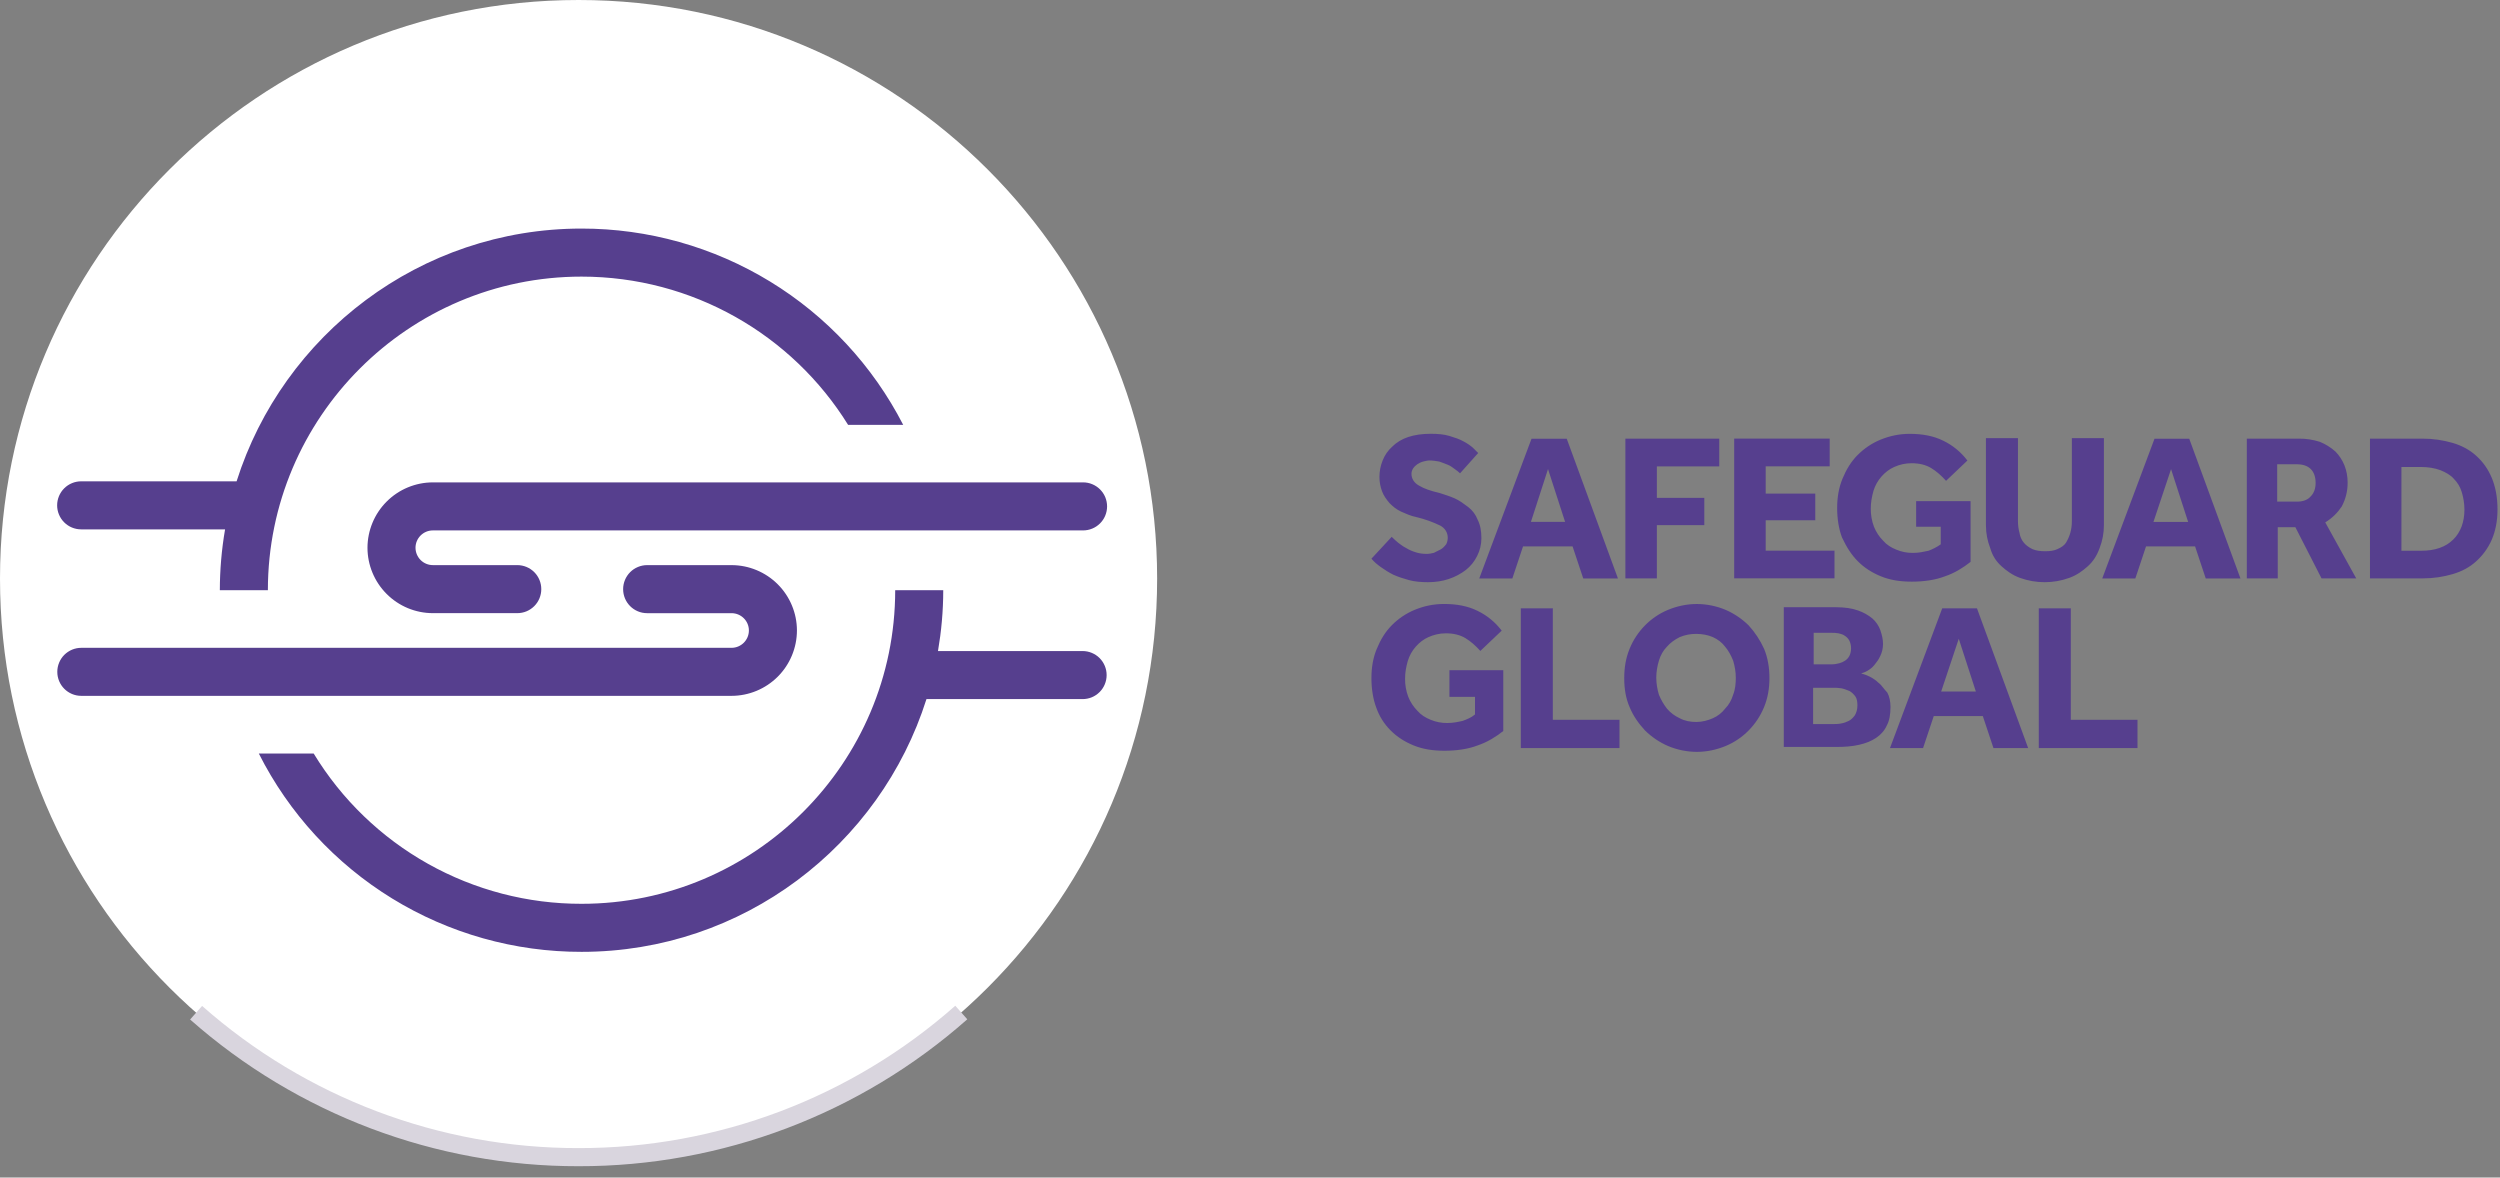
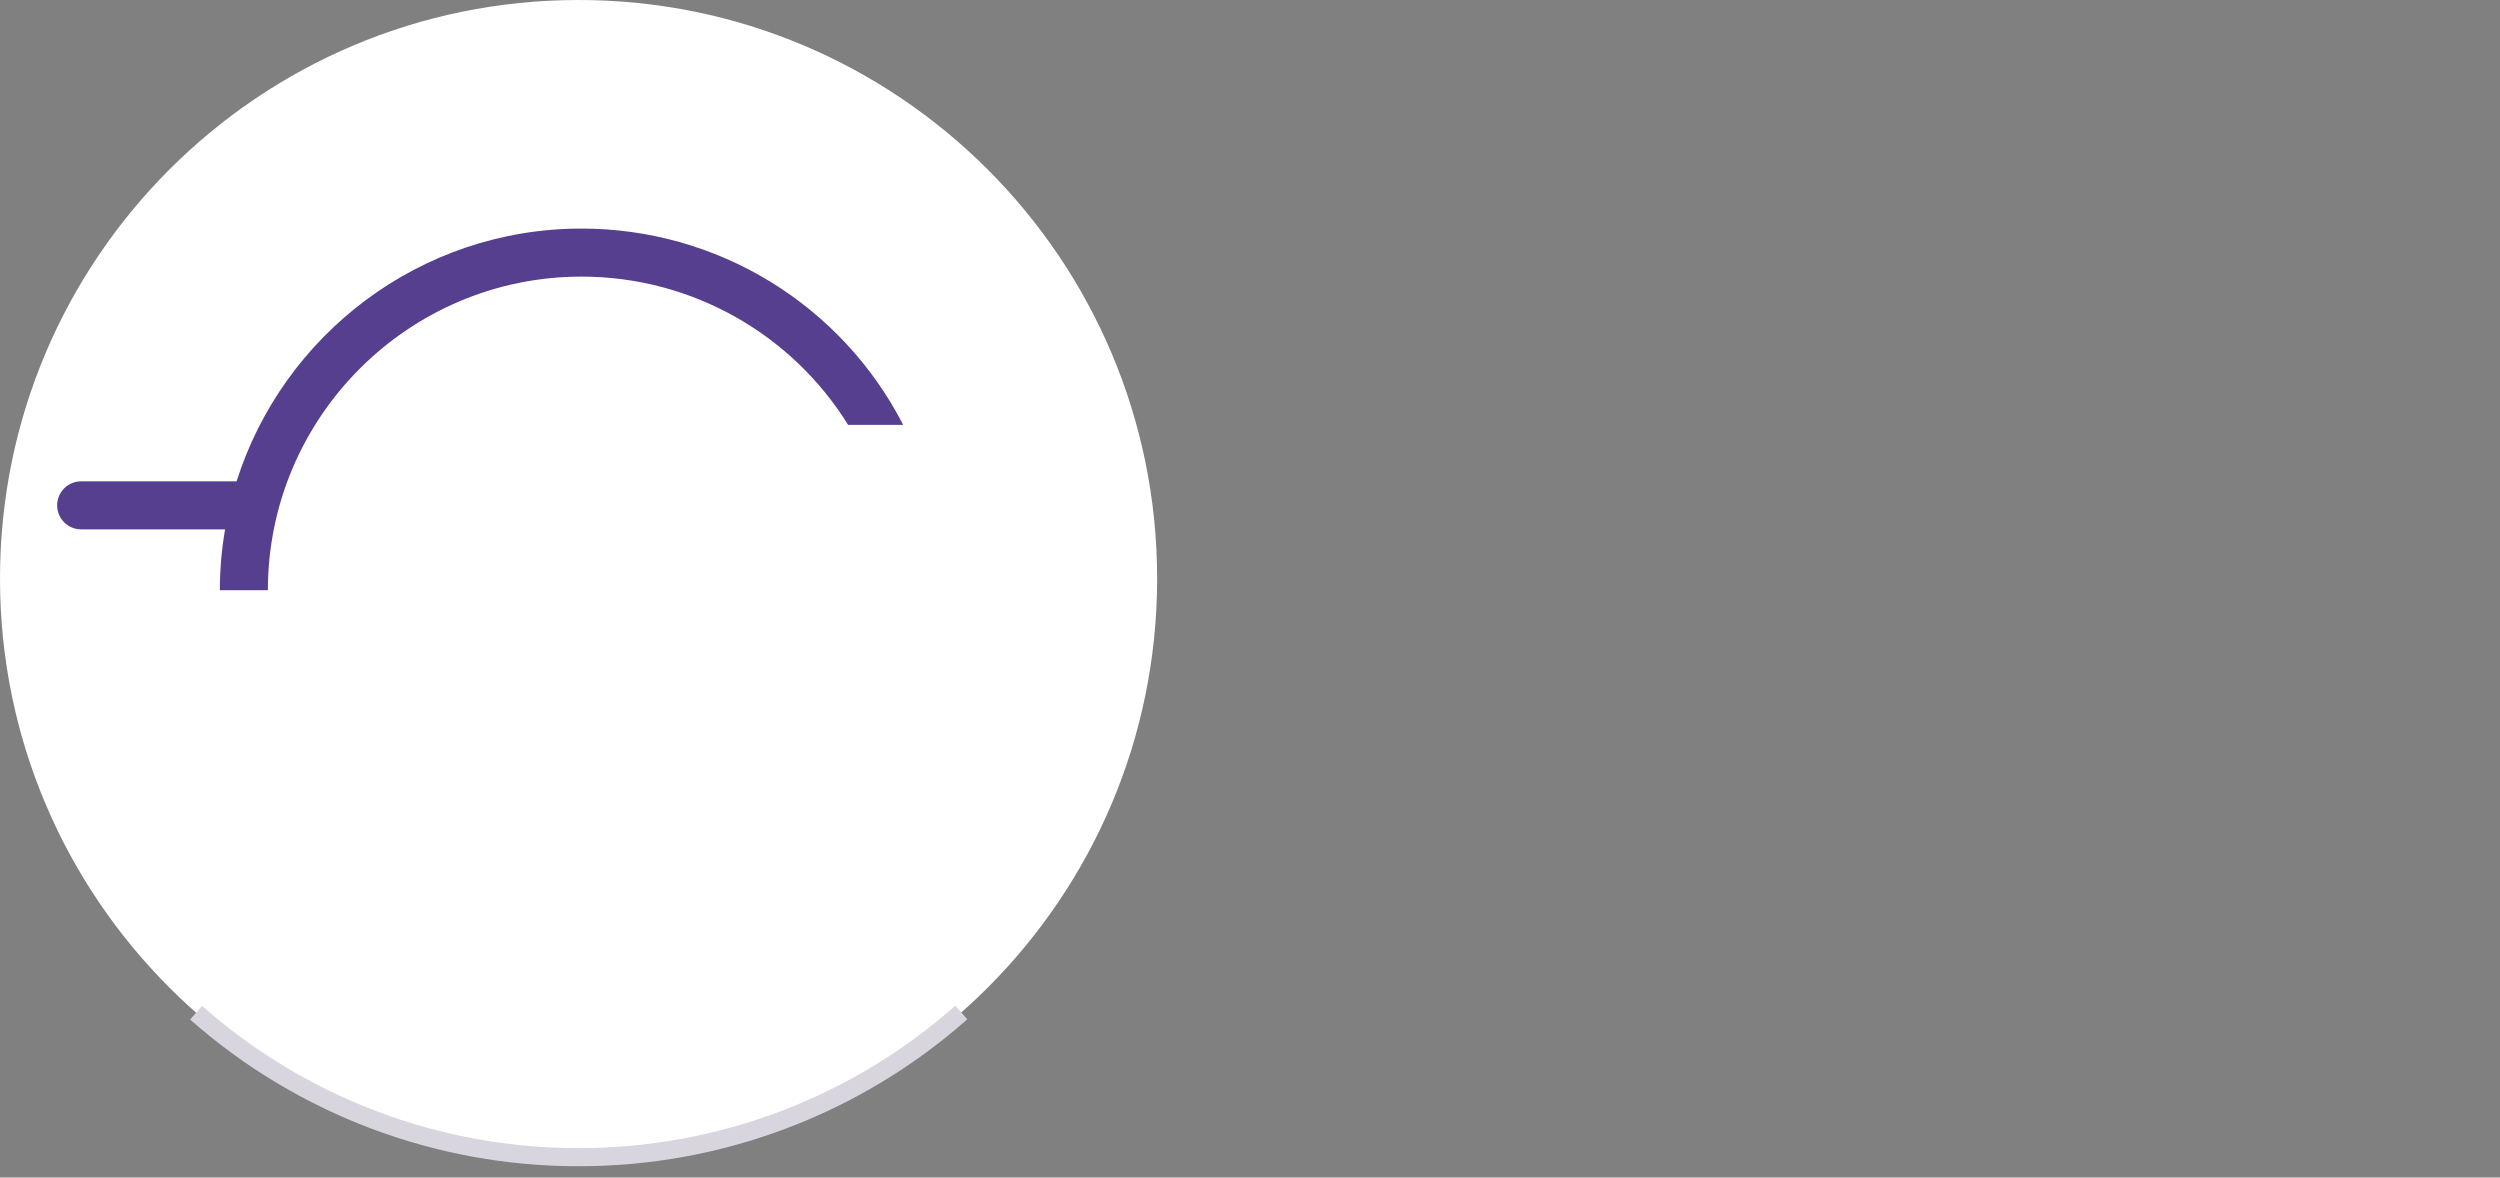
<svg xmlns="http://www.w3.org/2000/svg" width="138" height="65" viewBox="0 0 138 65" fill="none">
  <rect x="0" y="0" width="138" height="65" fill="#808080" stroke="none" />
  <g clip-path="url(#clip0_2020_401)">
    <path d="M31.937 63.874C49.575 63.874 63.874 49.575 63.874 31.937C63.874 14.299 49.575 0 31.937 0C14.299 0 0 14.299 0 31.937C0 49.575 14.299 63.874 31.937 63.874Z" fill="white" />
    <path d="M10.825 55.902C16.652 61.05 24.162 63.886 31.938 63.875C39.719 63.886 47.234 61.046 53.063 55.891" stroke="#D9D5DE" />
-     <path d="M43.991 34.801C43.989 33.845 43.608 32.928 42.931 32.252C42.254 31.576 41.337 31.196 40.38 31.195H35.722C35.548 31.195 35.376 31.229 35.215 31.296C35.054 31.363 34.908 31.46 34.785 31.583C34.662 31.706 34.564 31.853 34.498 32.014C34.431 32.174 34.397 32.347 34.397 32.521C34.397 33.254 34.988 33.847 35.722 33.847H40.38C40.909 33.847 41.339 34.275 41.339 34.801C41.339 35.33 40.908 35.76 40.38 35.76H4.489C4.315 35.759 4.143 35.794 3.982 35.86C3.821 35.927 3.675 36.024 3.551 36.147C3.428 36.27 3.33 36.417 3.264 36.578C3.197 36.739 3.163 36.911 3.163 37.085C3.163 37.819 3.755 38.411 4.489 38.411H40.38C41.337 38.41 42.255 38.029 42.932 37.352C43.608 36.676 43.989 35.758 43.991 34.801Z" fill="#563F8E" />
-     <path d="M59.786 26.627H23.894C22.938 26.629 22.02 27.009 21.344 27.686C20.668 28.362 20.287 29.279 20.285 30.236C20.286 31.193 20.667 32.11 21.344 32.787C22.02 33.464 22.937 33.845 23.894 33.846H28.553C28.727 33.846 28.9 33.812 29.061 33.746C29.222 33.679 29.368 33.581 29.491 33.458C29.614 33.335 29.712 33.189 29.778 33.028C29.845 32.867 29.879 32.694 29.879 32.52C29.879 32.346 29.845 32.173 29.778 32.013C29.712 31.852 29.614 31.706 29.491 31.582C29.368 31.459 29.221 31.362 29.061 31.295C28.9 31.229 28.727 31.194 28.553 31.194H23.893C23.64 31.194 23.396 31.093 23.217 30.913C23.038 30.733 22.937 30.49 22.936 30.236C22.936 29.709 23.367 29.279 23.893 29.279H59.785C59.959 29.279 60.132 29.245 60.293 29.178C60.454 29.112 60.6 29.014 60.723 28.891C60.846 28.768 60.944 28.622 61.01 28.461C61.077 28.3 61.111 28.127 61.111 27.953C61.111 27.779 61.077 27.607 61.011 27.446C60.944 27.285 60.846 27.139 60.723 27.015C60.6 26.892 60.454 26.795 60.293 26.728C60.133 26.661 59.96 26.627 59.786 26.627ZM59.757 35.938H51.777C51.964 34.845 52.067 33.726 52.067 32.579H49.415C49.415 42.123 41.651 49.89 32.103 49.89C29.134 49.895 26.213 49.134 23.623 47.681C21.032 46.229 18.86 44.133 17.316 41.596H14.287C15.951 44.893 18.498 47.662 21.644 49.595C24.79 51.528 28.412 52.548 32.104 52.542C41.017 52.542 48.584 46.669 51.141 38.59H59.76C59.934 38.59 60.107 38.556 60.268 38.49C60.429 38.423 60.575 38.325 60.698 38.202C60.821 38.079 60.919 37.933 60.985 37.772C61.052 37.611 61.086 37.438 61.086 37.264C61.086 37.09 61.052 36.917 60.985 36.757C60.918 36.596 60.821 36.45 60.698 36.326C60.575 36.203 60.428 36.106 60.267 36.039C60.107 35.972 59.934 35.938 59.76 35.938H59.757Z" fill="#563F8E" />
    <path d="M46.813 23.454H49.857C48.18 20.189 45.635 17.449 42.502 15.537C39.369 13.625 35.769 12.615 32.098 12.617C23.185 12.617 15.618 18.49 13.06 26.569H4.481C4.307 26.569 4.134 26.603 3.973 26.67C3.812 26.736 3.666 26.834 3.543 26.957C3.42 27.08 3.322 27.226 3.255 27.387C3.189 27.548 3.154 27.72 3.154 27.894C3.154 28.068 3.188 28.241 3.255 28.402C3.321 28.563 3.419 28.709 3.542 28.832C3.665 28.956 3.811 29.053 3.972 29.12C4.133 29.186 4.306 29.221 4.48 29.221H12.424C12.233 30.33 12.137 31.454 12.135 32.58H14.787C14.787 23.036 22.552 15.269 32.098 15.269C38.217 15.269 43.725 18.466 46.816 23.454H46.813Z" fill="#563F8E" />
  </g>
  <g clip-path="url(#clip1_2020_401)">
-     <path d="M79.504 30.339L79.151 30.516C79.032 30.546 78.885 30.575 78.767 30.575C78.532 30.575 78.326 30.546 78.148 30.486C77.962 30.431 77.784 30.352 77.619 30.251C77.442 30.162 77.294 30.045 77.177 29.957C77.053 29.855 76.934 29.747 76.822 29.633L75.703 30.84C75.851 31.017 76.027 31.165 76.234 31.311C76.44 31.459 76.675 31.606 76.911 31.724C77.176 31.842 77.442 31.93 77.766 32.019C78.089 32.107 78.443 32.137 78.827 32.137C79.239 32.137 79.622 32.078 79.976 31.96C80.329 31.841 80.654 31.665 80.919 31.459C81.179 31.253 81.391 30.991 81.537 30.693C81.691 30.392 81.772 30.059 81.773 29.721C81.773 29.308 81.714 28.983 81.567 28.689C81.46 28.409 81.276 28.164 81.036 27.982C80.8 27.805 80.565 27.629 80.3 27.51C80.035 27.392 79.74 27.305 79.475 27.216C78.974 27.098 78.62 26.98 78.326 26.803C78.06 26.656 77.913 26.421 77.913 26.155C77.913 26.067 77.943 25.949 78.001 25.861C78.06 25.772 78.148 25.684 78.238 25.624C78.326 25.566 78.443 25.507 78.561 25.477C78.679 25.448 78.797 25.418 78.915 25.418C79.092 25.418 79.268 25.448 79.445 25.477C79.622 25.537 79.769 25.596 79.916 25.654C80.064 25.713 80.182 25.802 80.3 25.891C80.418 25.978 80.506 26.037 80.595 26.126L81.596 25.006L81.302 24.713C81.14 24.574 80.962 24.455 80.772 24.358C80.565 24.239 80.3 24.153 80.005 24.063C79.711 23.974 79.357 23.945 78.974 23.945C78.503 23.945 78.09 24.005 77.736 24.122C77.383 24.24 77.088 24.417 76.853 24.653C76.618 24.862 76.436 25.125 76.322 25.418C76.204 25.714 76.145 26.008 76.145 26.332C76.145 26.627 76.204 26.892 76.292 27.127C76.38 27.364 76.529 27.569 76.705 27.775C76.882 27.953 77.088 28.13 77.353 28.247C77.619 28.365 77.883 28.483 78.178 28.542C78.636 28.651 79.08 28.809 79.504 29.014C79.769 29.161 79.916 29.397 79.916 29.692C79.915 29.815 79.885 29.936 79.828 30.045C79.71 30.192 79.621 30.281 79.504 30.339ZM102.558 30.987C102.911 31.341 103.324 31.606 103.824 31.812C104.326 32.019 104.886 32.107 105.534 32.107C106.182 32.107 106.83 32.019 107.36 31.813C107.891 31.636 108.362 31.341 108.775 31.016V27.662H105.771V29.076H107.128V30.048C106.918 30.195 106.69 30.314 106.45 30.402C106.184 30.46 105.919 30.52 105.595 30.52C105.281 30.524 104.971 30.464 104.682 30.343C104.387 30.225 104.151 30.078 103.945 29.842C103.728 29.623 103.558 29.362 103.443 29.076C103.323 28.756 103.263 28.416 103.267 28.074C103.267 27.72 103.326 27.426 103.414 27.102C103.502 26.808 103.653 26.536 103.856 26.306C104.063 26.07 104.298 25.894 104.563 25.776C104.86 25.642 105.181 25.572 105.506 25.57C105.948 25.57 106.302 25.658 106.597 25.835C106.891 26.011 107.157 26.247 107.422 26.542L108.6 25.422C108.251 24.959 107.797 24.585 107.275 24.331C106.744 24.066 106.126 23.948 105.419 23.948C104.83 23.948 104.299 24.067 103.798 24.272C103.323 24.469 102.892 24.76 102.531 25.127C102.178 25.481 101.912 25.923 101.706 26.423C101.5 26.924 101.411 27.454 101.411 28.044C101.411 28.633 101.5 29.193 101.677 29.665C101.942 30.225 102.207 30.637 102.56 30.99L102.558 30.987ZM110.478 31.253C110.772 31.518 111.097 31.754 111.509 31.901C111.944 32.058 112.403 32.138 112.865 32.137C113.327 32.138 113.786 32.058 114.22 31.9C114.633 31.754 114.957 31.518 115.252 31.253C115.546 30.987 115.752 30.663 115.9 30.252C116.057 29.847 116.137 29.417 116.136 28.983V24.184H114.367V28.748C114.367 29.014 114.337 29.219 114.278 29.426C114.223 29.612 114.144 29.791 114.042 29.957C113.954 30.103 113.777 30.222 113.571 30.31C113.394 30.398 113.159 30.428 112.893 30.428C112.628 30.428 112.392 30.398 112.186 30.31C112.01 30.222 111.832 30.103 111.715 29.957C111.59 29.804 111.508 29.621 111.479 29.426C111.419 29.205 111.389 28.977 111.391 28.748V24.184H109.623V28.983C109.623 29.455 109.711 29.867 109.859 30.251C109.977 30.663 110.182 30.987 110.478 31.252L110.478 31.253ZM101.235 30.398H97.466V28.718H100.203V27.245H97.466V25.742H100.999V24.21H95.727V31.925H101.264V30.393H101.235V30.398ZM91.459 28.987H94.078V27.484H91.459V25.746H94.903V24.213H89.721V31.927H91.459V28.983V28.987ZM114.309 33.58H112.541V41.295H117.989V39.733H114.309V33.578V33.58ZM129.266 27.955C129.483 27.547 129.594 27.092 129.589 26.63C129.589 26.305 129.531 25.981 129.413 25.686C129.299 25.4 129.128 25.14 128.912 24.921C128.659 24.697 128.37 24.517 128.057 24.389C127.676 24.267 127.278 24.207 126.878 24.213H124.024V31.926H125.732V29.102H126.705L128.148 31.927H130.064L128.354 28.836C128.738 28.601 129.033 28.306 129.268 27.953L129.265 27.955H129.266ZM127.556 27.395C127.38 27.602 127.115 27.69 126.791 27.69H125.7V25.628H126.791C127.115 25.628 127.38 25.716 127.556 25.893C127.734 26.07 127.822 26.335 127.822 26.659C127.822 26.954 127.734 27.219 127.556 27.395ZM107.211 33.58L104.327 41.295H106.153L106.743 39.527H109.451L110.04 41.295H111.955L109.129 33.581H107.211V33.58ZM107.152 38.174L108.124 35.26L109.068 38.174H107.152ZM80.065 38.466H81.42V39.438C81.214 39.615 80.979 39.703 80.742 39.792C80.477 39.851 80.212 39.91 79.888 39.91C79.575 39.914 79.264 39.853 78.975 39.733C78.68 39.614 78.444 39.468 78.238 39.232C78.021 39.013 77.851 38.752 77.737 38.466C77.616 38.146 77.556 37.806 77.56 37.465C77.56 37.11 77.619 36.816 77.708 36.492C77.796 36.197 77.946 35.926 78.149 35.696C78.356 35.46 78.591 35.283 78.857 35.166C79.122 35.048 79.446 34.959 79.8 34.959C80.241 34.959 80.595 35.048 80.89 35.224C81.184 35.402 81.449 35.638 81.715 35.932L82.893 34.812C82.544 34.349 82.09 33.975 81.568 33.722C81.037 33.456 80.418 33.339 79.711 33.339C79.122 33.339 78.592 33.457 78.091 33.663C77.615 33.86 77.185 34.151 76.824 34.518C76.47 34.871 76.205 35.313 75.999 35.814C75.791 36.315 75.703 36.846 75.703 37.435C75.703 38.024 75.791 38.584 75.968 39.055C76.133 39.533 76.406 39.966 76.764 40.322C77.118 40.676 77.529 40.941 78.031 41.147C78.532 41.353 79.092 41.441 79.74 41.441C80.388 41.441 81.036 41.353 81.567 41.147C82.097 40.971 82.568 40.676 82.981 40.352V36.995H80.009V38.468H80.068L80.065 38.466ZM137.539 26.365C137.348 25.903 137.056 25.49 136.684 25.157C136.331 24.832 135.888 24.597 135.388 24.449C134.852 24.293 134.296 24.213 133.738 24.213H130.823V31.927H133.738C134.327 31.927 134.887 31.839 135.388 31.691C135.888 31.545 136.331 31.309 136.684 30.985C137.049 30.657 137.341 30.255 137.539 29.806C137.745 29.334 137.862 28.774 137.862 28.126C137.862 27.419 137.745 26.859 137.539 26.358V26.365ZM135.418 29.782C135.004 30.195 134.416 30.401 133.65 30.401H132.559V25.777H133.62C134.032 25.777 134.386 25.836 134.71 25.954C135.004 26.072 135.27 26.22 135.447 26.425C135.653 26.632 135.8 26.867 135.888 27.162C135.977 27.457 136.036 27.781 136.036 28.134C136.036 28.812 135.83 29.372 135.418 29.785V29.782ZM118.929 24.217L116.044 31.93H117.871L118.46 30.162H121.168L121.757 31.93H123.673L120.846 24.217H118.929ZM118.87 28.81L119.842 25.896L120.785 28.81H118.87ZM86.806 30.162L87.395 31.93H89.31L86.484 24.217H84.54L81.655 31.93H83.482L84.071 30.162H86.809H86.806ZM85.45 25.893L86.393 28.807H84.507L85.45 25.893ZM85.686 33.58H83.948V41.295H89.396V39.733H85.716V33.578H85.686L85.686 33.58ZM103.707 37.703C103.56 37.559 103.391 37.44 103.206 37.349C103.056 37.274 102.897 37.215 102.735 37.172C102.823 37.143 102.94 37.114 103.088 37.025C103.235 36.936 103.354 36.848 103.471 36.701C103.589 36.554 103.707 36.406 103.795 36.2C103.884 36.023 103.943 35.787 103.943 35.551C103.943 35.286 103.884 35.051 103.795 34.786C103.704 34.536 103.552 34.313 103.354 34.138C103.117 33.944 102.847 33.794 102.557 33.696C102.234 33.578 101.821 33.519 101.35 33.519H98.465V41.232H101.35C101.821 41.232 102.233 41.203 102.616 41.114C103 41.027 103.294 40.909 103.559 40.732C103.824 40.555 104.031 40.319 104.148 40.053C104.296 39.788 104.355 39.435 104.355 39.023C104.355 38.728 104.296 38.434 104.178 38.227C104.002 38.05 103.884 37.844 103.707 37.696V37.703ZM100.086 34.932H101.117C101.235 34.932 101.352 34.932 101.5 34.962C101.618 34.991 101.736 35.021 101.854 35.109C101.954 35.176 102.035 35.267 102.09 35.374C102.148 35.492 102.178 35.639 102.178 35.786C102.178 35.934 102.148 36.081 102.09 36.199C102.035 36.306 101.954 36.398 101.853 36.465C101.754 36.531 101.645 36.581 101.53 36.611C101.411 36.641 101.264 36.67 101.146 36.67H100.115V34.932H100.086ZM102.38 39.496C102.293 39.614 102.175 39.733 102.057 39.791C101.939 39.85 101.791 39.909 101.616 39.938C101.467 39.968 101.32 39.968 101.202 39.968H100.083V37.965H101.202C101.321 37.965 101.467 37.965 101.644 37.994C101.791 38.023 101.939 38.082 102.086 38.141C102.204 38.2 102.322 38.318 102.41 38.435C102.499 38.554 102.529 38.73 102.529 38.937C102.529 39.172 102.47 39.349 102.381 39.497L102.38 39.496ZM96.523 34.52C96.157 34.16 95.728 33.87 95.257 33.665C94.753 33.453 94.212 33.343 93.665 33.341C93.105 33.341 92.575 33.459 92.074 33.664C91.599 33.862 91.168 34.152 90.807 34.519C90.439 34.891 90.149 35.332 89.953 35.816C89.746 36.317 89.658 36.847 89.658 37.437C89.658 38.026 89.746 38.557 89.953 39.028C90.158 39.529 90.453 39.941 90.807 40.324C91.173 40.684 91.603 40.974 92.074 41.179C92.578 41.391 93.119 41.501 93.665 41.503C94.225 41.503 94.755 41.385 95.257 41.179C95.732 40.981 96.162 40.691 96.523 40.324C96.89 39.952 97.181 39.512 97.378 39.028C97.584 38.527 97.673 37.996 97.673 37.437C97.673 36.847 97.584 36.317 97.378 35.816C97.163 35.341 96.874 34.904 96.523 34.519V34.52ZM95.669 38.35C95.581 38.645 95.432 38.91 95.227 39.116C95.05 39.348 94.817 39.531 94.549 39.647C94.284 39.765 93.96 39.853 93.635 39.853C93.312 39.853 92.988 39.794 92.722 39.647C92.45 39.524 92.209 39.343 92.015 39.116C91.833 38.882 91.685 38.624 91.573 38.35C91.479 38.044 91.429 37.727 91.426 37.407C91.426 37.084 91.485 36.759 91.573 36.465C91.661 36.17 91.809 35.905 92.015 35.698C92.192 35.492 92.428 35.315 92.722 35.168C93.011 35.047 93.323 34.987 93.636 34.991C93.959 34.991 94.284 35.05 94.549 35.168C94.814 35.286 95.05 35.462 95.227 35.698C95.404 35.905 95.551 36.17 95.669 36.465C95.757 36.759 95.816 37.083 95.816 37.407C95.816 37.731 95.787 38.055 95.669 38.35Z" fill="#563F8E" />
-   </g>
+     </g>
  <defs>
    <clipPath id="clip0_2020_401">
      <rect width="63.874" height="64.663" fill="white" />
    </clipPath>
    <clipPath id="clip1_2020_401">
-       <rect width="62.297" height="18.137" fill="white" transform="translate(75.703 23.656)" />
-     </clipPath>
+       </clipPath>
  </defs>
</svg>